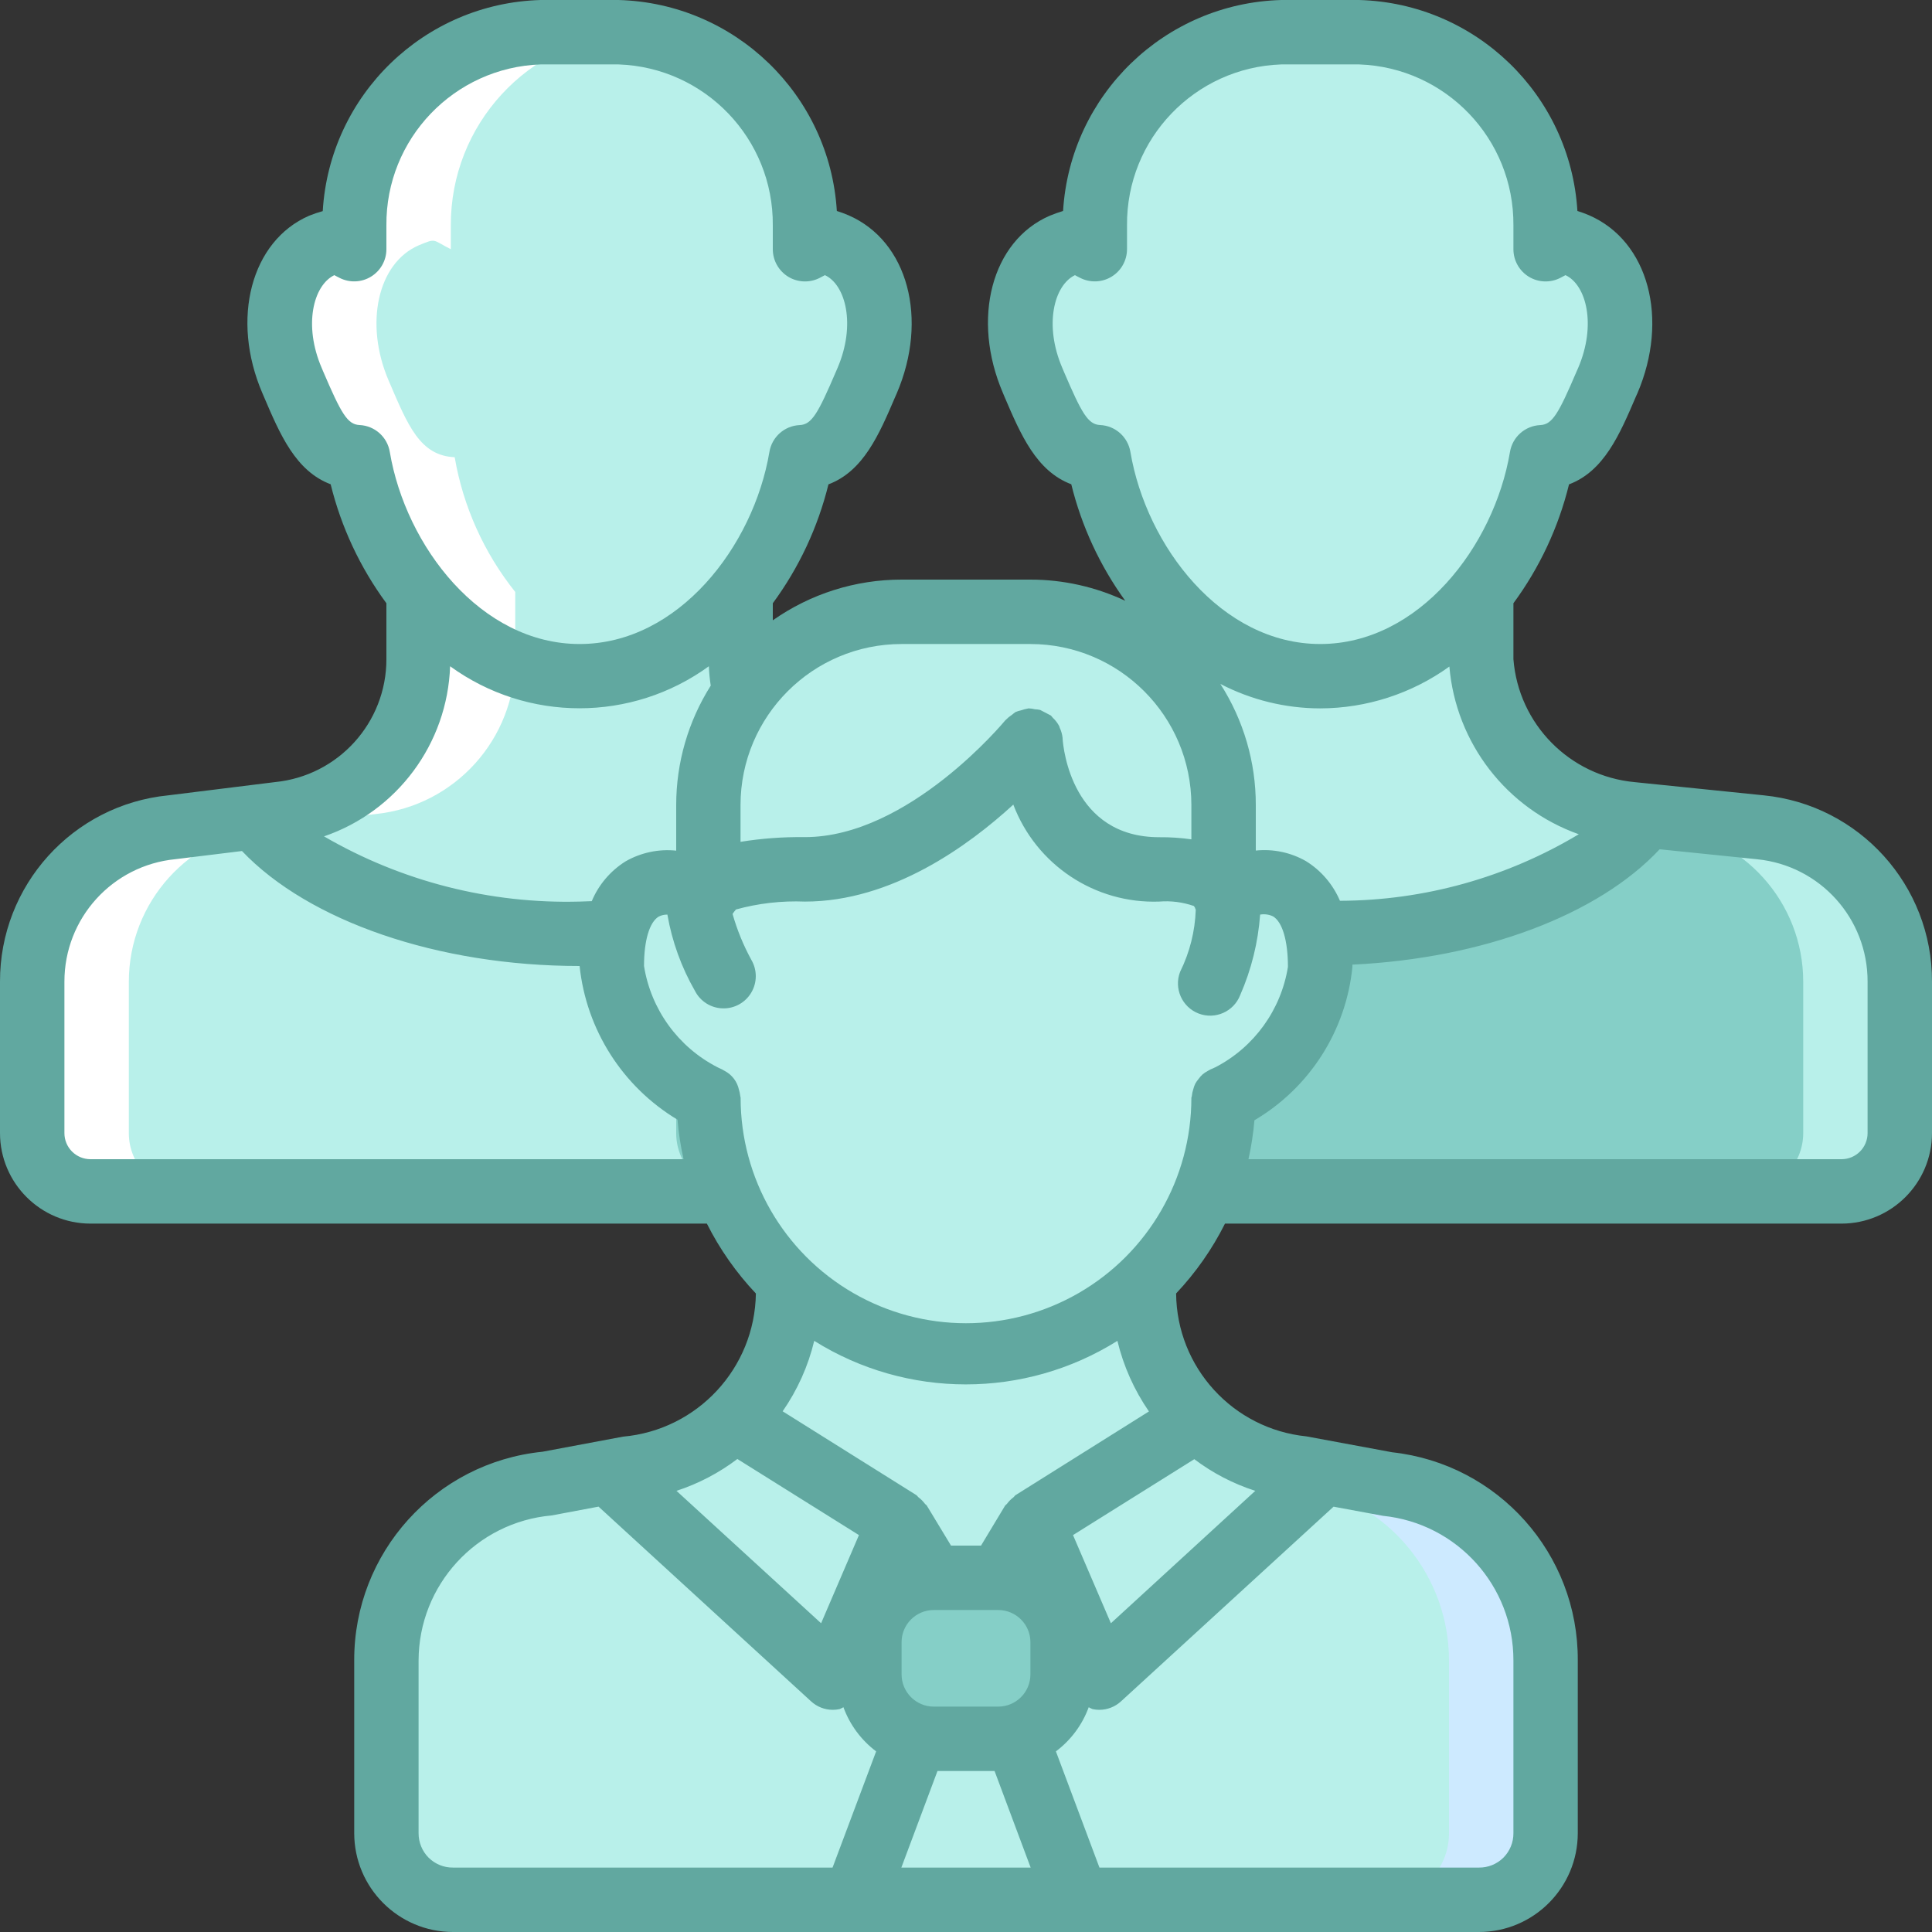
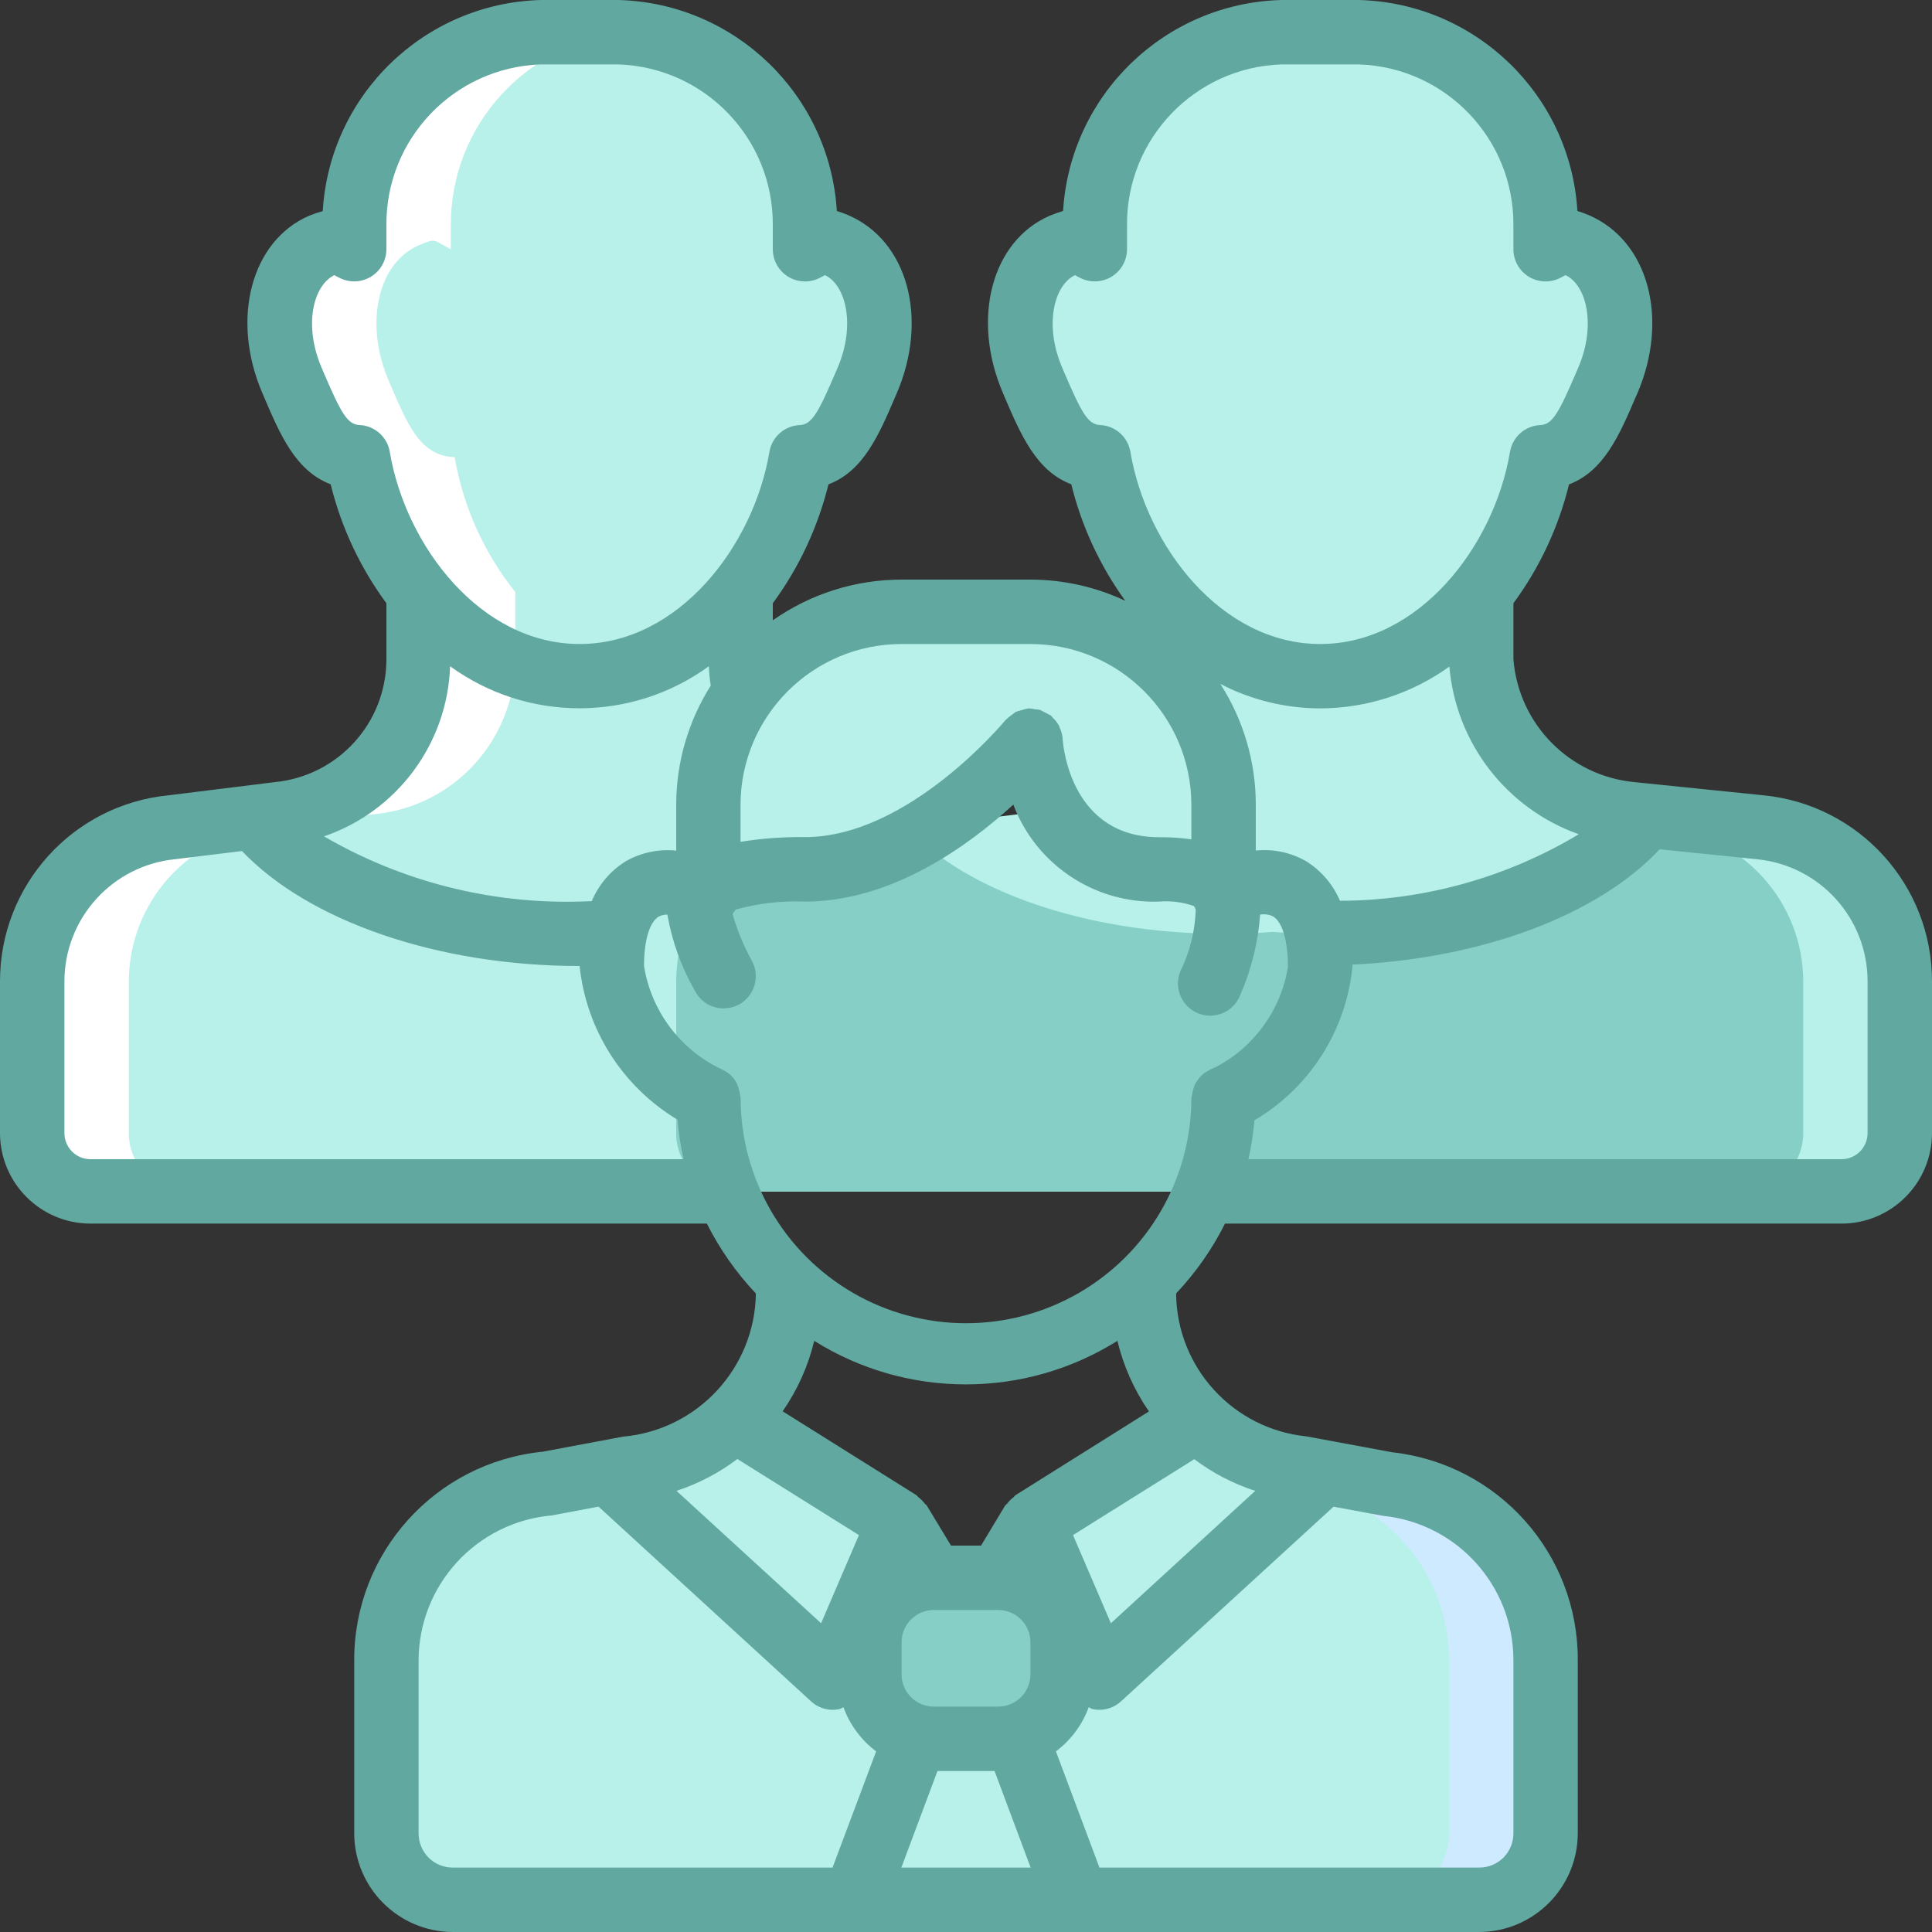
<svg xmlns="http://www.w3.org/2000/svg" width="41" height="41" viewBox="0 0 41 41" fill="none">
  <rect x="0" y="0" width="41" height="41" fill="#333333" stroke="none" />
  <path d="M15.717 12.56V13.988C15.82 15.72 17.173 17.117 18.901 17.275L21.642 17.555C23.323 17.728 24.601 19.145 24.6 20.835V24.047C24.6 24.73 24.047 25.284 23.363 25.284H1.921C1.238 25.284 0.684 24.73 0.684 24.047V20.835C0.684 19.145 1.961 17.728 3.643 17.555L5.925 17.275C7.607 17.098 8.884 15.679 8.884 13.988V12.56H15.717Z" fill="#B8F0EA" />
  <path d="M12.3 0.684H13.127C15.34 0.75 17.096 2.57 17.084 4.784V5.289C17.487 5.084 17.384 5.05 17.767 5.207C18.635 5.583 18.922 6.868 18.403 8.077C17.992 9.034 17.74 9.669 17.002 9.703C16.612 12.034 14.746 14.35 12.3 14.35C9.854 14.35 7.988 12.034 7.599 9.703C6.861 9.669 6.608 9.034 6.198 8.077C5.679 6.868 5.966 5.583 6.833 5.207C7.216 5.05 7.114 5.084 7.517 5.289V4.784C7.505 2.57 9.261 0.75 11.473 0.684H12.3Z" fill="#B8F0EA" />
  <path d="M24.6 20.835V24.047C24.6 24.73 24.047 25.284 23.363 25.284H1.921C1.238 25.284 0.684 24.73 0.684 24.047V20.835C0.684 19.145 1.961 17.728 3.643 17.555L5.392 17.343C6.547 18.799 9.205 19.817 12.3 19.817C15.423 19.817 18.095 18.778 19.236 17.309L21.642 17.555C23.323 17.728 24.601 19.145 24.6 20.835Z" fill="#B8F0EA" />
  <path d="M31.434 12.56V13.988C31.536 15.72 32.89 17.117 34.618 17.275L37.358 17.555C39.039 17.728 40.317 19.145 40.317 20.835V24.047C40.317 24.375 40.187 24.689 39.955 24.921C39.723 25.153 39.408 25.284 39.08 25.284H17.637C16.954 25.284 16.4 24.73 16.4 24.047V20.835C16.4 19.145 17.678 17.728 19.359 17.555L21.641 17.275C23.324 17.098 24.601 15.679 24.6 13.988V12.56H31.434Z" fill="#B8F0EA" />
  <path d="M34.119 8.077C33.709 9.034 33.456 9.669 32.718 9.703C32.329 12.034 30.463 14.35 28.017 14.35C27.752 14.352 27.489 14.322 27.231 14.261C25.174 13.838 23.664 11.774 23.315 9.703C22.578 9.669 22.325 9.034 21.915 8.077C21.395 6.868 21.682 5.583 22.55 5.207C22.933 5.05 22.83 5.084 23.233 5.289V4.784C23.221 2.57 24.977 0.75 27.19 0.684H28.844C31.056 0.75 32.812 2.57 32.8 4.784V5.289C33.203 5.084 33.101 5.05 33.483 5.207C34.352 5.583 34.638 6.868 34.119 8.077Z" fill="#B8F0EA" />
  <path d="M32.541 8.077C32.131 9.034 31.878 9.669 31.14 9.703C30.791 11.774 29.281 13.831 27.231 14.261C25.174 13.838 23.664 11.774 23.315 9.703C22.578 9.669 22.325 9.034 21.915 8.077C21.395 6.868 21.682 5.583 22.55 5.207C22.933 5.05 22.83 5.084 23.233 5.289V4.784C23.221 2.57 24.977 0.75 27.19 0.684H27.265C29.478 0.75 31.234 2.57 31.222 4.784V5.289C31.625 5.084 31.523 5.05 31.905 5.207C32.773 5.583 33.06 6.868 32.541 8.077Z" fill="#B8F0EA" />
  <path d="M40.317 20.835V24.047C40.317 24.375 40.187 24.689 39.955 24.921C39.723 25.153 39.408 25.284 39.08 25.284H17.637C16.954 25.284 16.4 24.73 16.4 24.047V20.835C16.4 19.184 17.621 17.788 19.257 17.569C19.291 17.562 19.325 17.562 19.359 17.555L21.108 17.343C22.134 18.634 24.348 19.584 26.999 19.776C27.327 19.803 27.669 19.817 28.017 19.817C30.996 19.817 33.572 18.867 34.782 17.5C34.846 17.443 34.903 17.379 34.953 17.309L37.358 17.555C39.039 17.728 40.317 19.145 40.317 20.835Z" fill="#B8F0EA" />
  <path d="M38.267 20.835V24.047C38.267 24.375 38.136 24.689 37.905 24.921C37.672 25.153 37.358 25.284 37.03 25.284H15.587C14.904 25.284 14.35 24.73 14.35 24.047V20.835C14.35 19.145 15.628 17.728 17.309 17.555L19.058 17.343C19.12 17.422 19.187 17.497 19.256 17.569C20.493 18.901 23.035 19.817 25.967 19.817C26.315 19.817 26.664 19.803 26.999 19.776C27.327 19.803 27.668 19.817 28.017 19.817C30.996 19.817 33.572 18.867 34.782 17.5L35.308 17.555C36.989 17.728 38.267 19.145 38.267 20.835Z" fill="#85CFC7" />
-   <path d="M24.272 27.19V27.409C24.272 29.341 25.733 30.961 27.655 31.16L29.418 31.488C31.34 31.687 32.8 33.307 32.8 35.239V38.902C32.802 39.278 32.653 39.639 32.388 39.904C32.122 40.17 31.762 40.318 31.386 40.317H9.615C9.239 40.318 8.878 40.17 8.613 39.904C8.347 39.639 8.199 39.278 8.2 38.902V35.239C8.2 33.307 9.661 31.687 11.583 31.488L13.346 31.16C15.268 30.961 16.729 29.341 16.728 27.409V27.19H24.272Z" fill="#B8F0EA" />
  <path d="M32.8 35.239V38.903C32.802 39.278 32.653 39.639 32.388 39.904C32.122 40.17 31.761 40.319 31.386 40.317H21.184V36.9C21.938 36.898 22.548 36.287 22.55 35.534V34.85C22.551 34.696 22.523 34.543 22.468 34.399C22.281 33.859 21.776 33.493 21.204 33.483L21.915 32.308L22.687 34.201L23.233 35.534L27.743 31.55L28.085 31.242L29.418 31.488C31.34 31.687 32.8 33.307 32.8 35.239Z" fill="#CDEAFF" />
  <path d="M30.75 35.239V38.903C30.752 39.278 30.603 39.639 30.337 39.904C30.072 40.17 29.711 40.319 29.336 40.317H21.184V36.9C21.938 36.898 22.548 36.287 22.55 35.534V34.85C22.551 34.696 22.523 34.543 22.468 34.399L22.687 34.201L26.035 31.242L27.368 31.488C27.494 31.502 27.62 31.522 27.743 31.55C29.493 31.912 30.749 33.453 30.75 35.239Z" fill="#B8F0EA" />
  <path d="M21.184 36.9V40.317H9.615C9.239 40.319 8.878 40.17 8.613 39.904C8.347 39.639 8.199 39.278 8.2 38.903V35.239C8.2 33.307 9.661 31.687 11.583 31.488L12.915 31.242L17.767 35.534L19.086 32.308L19.797 33.483C19.051 33.497 18.452 34.104 18.45 34.85V35.534C18.453 36.287 19.063 36.898 19.817 36.9H21.184Z" fill="#B8F0EA" />
  <path d="M19.134 32.117L20.5 34.85L21.867 32.117L23.233 35.533V40.317H17.767V35.533L19.134 32.117Z" fill="#B8F0EA" />
  <path d="M19.817 33.483H21.184C21.939 33.483 22.55 34.095 22.55 34.85V35.533C22.55 36.288 21.939 36.9 21.184 36.9H19.817C19.062 36.9 18.45 36.288 18.45 35.533V34.85C18.45 34.095 19.062 33.483 19.817 33.483Z" fill="#85CFC7" />
  <path d="M22.858 40.317L21.559 36.845H19.441L18.143 40.317H22.858Z" fill="#B8F0EA" />
-   <path d="M15.034 23.302C15.032 26.321 17.478 28.77 20.497 28.772C23.516 28.774 25.965 26.328 25.967 23.308C27.094 22.805 27.872 21.746 28.017 20.521C28.017 18.621 26.869 18.464 25.967 18.963V17.083C25.967 14.819 24.131 12.983 21.867 12.983H19.134C16.869 12.983 15.034 14.819 15.034 17.083V18.956C14.118 18.464 12.984 18.634 12.984 20.5C13.135 21.726 13.911 22.786 15.034 23.302Z" fill="#B8F0EA" />
  <path d="M25.967 17.083V18.908C25.594 18.573 25.099 18.408 24.6 18.45C22.031 18.45 21.867 15.717 21.867 15.717C21.867 15.717 18.97 18.45 16.4 18.45C15.901 18.408 15.407 18.573 15.034 18.908V17.083C15.034 14.819 16.869 12.983 19.134 12.983H21.867C24.131 12.983 25.967 14.819 25.967 17.083Z" fill="#B8F0EA" />
  <path d="M28.085 31.242L23.234 35.533L21.867 32.117L25.42 30.114C26.024 30.707 26.813 31.076 27.655 31.16L28.085 31.242Z" fill="#B8F0EA" />
  <path d="M19.134 32.117L17.767 35.533L12.915 31.242L13.346 31.16C14.188 31.076 14.976 30.707 15.58 30.114L19.134 32.117Z" fill="#B8F0EA" />
  <path d="M1.921 25.284H3.97C3.287 25.284 2.734 24.73 2.734 24.047V20.835C2.734 19.145 4.011 17.728 5.692 17.555L7.975 17.275C9.657 17.098 10.934 15.68 10.934 13.988V12.562C10.271 11.732 9.829 10.749 9.649 9.703C8.911 9.669 8.658 9.034 8.248 8.077C7.729 6.868 8.016 5.583 8.884 5.207C9.266 5.05 9.164 5.084 9.567 5.289V4.784C9.56 2.648 11.197 0.867 13.325 0.695C13.257 0.691 13.194 0.684 13.127 0.684H11.473C9.261 0.75 7.505 2.57 7.517 4.784V5.289C7.114 5.084 7.216 5.05 6.834 5.207C5.966 5.583 5.679 6.868 6.198 8.077C6.608 9.034 6.861 9.669 7.599 9.703C7.78 10.749 8.222 11.732 8.884 12.562V13.988C8.884 15.68 7.607 17.098 5.925 17.275L3.643 17.555C1.961 17.728 0.684 19.145 0.684 20.835V24.047C0.684 24.375 0.814 24.689 1.046 24.921C1.278 25.153 1.593 25.284 1.921 25.284Z" fill="white" />
  <path d="M37.427 16.878L34.69 16.598C33.312 16.47 32.225 15.368 32.117 13.988V12.802C32.673 12.047 33.074 11.189 33.297 10.279C34.039 9.998 34.37 9.226 34.716 8.417L34.747 8.349C35.424 6.771 34.988 5.117 33.722 4.568C33.641 4.534 33.559 4.503 33.475 4.477C33.324 2.011 31.314 0.068 28.843 0H27.19C24.72 0.069 22.712 2.011 22.56 4.477C22.464 4.506 22.369 4.54 22.277 4.578C21.043 5.112 20.607 6.765 21.285 8.343L21.315 8.415C21.661 9.224 21.992 9.997 22.734 10.277C22.953 11.167 23.342 12.007 23.88 12.75C23.25 12.454 22.563 12.3 21.867 12.3H19.133C18.155 12.3 17.201 12.601 16.4 13.164V12.802C16.956 12.047 17.357 11.189 17.581 10.279C18.323 9.998 18.654 9.226 19 8.417L19.03 8.349C19.707 6.771 19.271 5.117 18.005 4.568C17.925 4.534 17.842 4.503 17.759 4.477C17.607 2.011 15.597 0.068 13.127 0H11.473C9.004 0.07 6.997 2.014 6.849 4.48C6.751 4.507 6.654 4.54 6.56 4.578C5.33 5.112 4.891 6.765 5.568 8.343L5.599 8.415C5.944 9.224 6.275 9.997 7.017 10.277C7.241 11.188 7.643 12.046 8.2 12.802V13.988C8.201 15.336 7.179 16.464 5.838 16.597L3.573 16.878C1.541 17.079 -0.006 18.792 1.89093e-05 20.835V24.047C0.002 25.106 0.86 25.965 1.92 25.967H15.001C15.273 26.509 15.624 27.009 16.041 27.45C16.018 29.035 14.801 30.347 13.221 30.488L11.513 30.808C9.239 31.038 7.51 32.954 7.517 35.239V38.902C7.518 40.06 8.456 40.999 9.614 41H31.386C32.544 40.999 33.482 40.06 33.483 38.902V35.239C33.495 32.974 31.794 31.066 29.542 30.819L27.724 30.482C26.164 30.324 24.972 29.017 24.959 27.449C25.375 27.008 25.725 26.509 25.996 25.967H39.08C40.14 25.965 40.998 25.106 41 24.047V20.835C41.007 18.792 39.459 17.079 37.427 16.878ZM33.504 17.704C31.973 18.623 30.221 19.111 28.436 19.116C28.287 18.767 28.035 18.472 27.712 18.273C27.39 18.09 27.019 18.012 26.65 18.05V17.083C26.651 16.173 26.39 15.281 25.898 14.514C26.553 14.854 27.279 15.032 28.017 15.033C29.001 15.031 29.96 14.72 30.758 14.145C30.896 15.767 31.97 17.159 33.504 17.704ZM26.639 31.638L23.575 34.448L22.771 32.577L25.345 30.966C25.735 31.261 26.172 31.488 26.639 31.638ZM15.648 30.962L18.228 32.577L17.425 34.448L14.356 31.638C14.821 31.486 15.258 31.258 15.648 30.962ZM21.183 34.167C21.561 34.167 21.867 34.473 21.867 34.85V35.533C21.867 35.911 21.561 36.217 21.183 36.217H19.817C19.439 36.217 19.133 35.911 19.133 35.533V34.85C19.133 34.473 19.439 34.167 19.817 34.167H21.183ZM19.895 37.583H21.106L21.872 39.633H19.128L19.895 37.583ZM21.552 31.729C21.533 31.741 21.523 31.763 21.505 31.777C21.453 31.816 21.407 31.862 21.369 31.914C21.356 31.93 21.337 31.939 21.327 31.956L20.819 32.8H20.182L19.67 31.954C19.66 31.937 19.64 31.928 19.628 31.912C19.589 31.86 19.544 31.814 19.491 31.775C19.474 31.761 19.463 31.739 19.444 31.727L16.609 29.95C16.923 29.497 17.151 28.991 17.279 28.455C19.247 29.687 21.746 29.687 23.713 28.455C23.842 28.991 24.069 29.499 24.382 29.953L21.552 31.729ZM25.794 22.648C25.778 22.652 25.766 22.663 25.751 22.668C25.707 22.684 25.665 22.705 25.625 22.73C25.588 22.75 25.554 22.773 25.522 22.799C25.49 22.828 25.461 22.861 25.436 22.896C25.408 22.929 25.384 22.964 25.363 23.002C25.346 23.04 25.332 23.079 25.322 23.12C25.307 23.164 25.297 23.21 25.293 23.256C25.293 23.272 25.283 23.285 25.283 23.3C25.282 25.009 24.37 26.587 22.89 27.441C21.409 28.295 19.586 28.294 18.106 27.439C16.627 26.583 15.716 25.004 15.717 23.295C15.717 23.281 15.709 23.27 15.709 23.256C15.704 23.211 15.694 23.166 15.681 23.123C15.644 22.954 15.535 22.809 15.382 22.728C15.342 22.703 15.3 22.681 15.255 22.663C15.244 22.657 15.231 22.65 15.219 22.645C14.39 22.217 13.814 21.421 13.667 20.5C13.667 19.96 13.783 19.569 13.978 19.452C14.035 19.423 14.098 19.408 14.163 19.409C14.262 19.979 14.46 20.527 14.748 21.028C14.861 21.25 15.086 21.392 15.335 21.399C15.583 21.407 15.816 21.279 15.943 21.065C16.07 20.851 16.071 20.585 15.945 20.37C15.776 20.061 15.642 19.734 15.546 19.395C15.558 19.381 15.566 19.365 15.577 19.351C15.587 19.336 15.606 19.32 15.617 19.301C16.094 19.169 16.589 19.113 17.083 19.133C18.922 19.133 20.548 17.953 21.504 17.075C21.989 18.353 23.234 19.181 24.6 19.133C24.85 19.112 25.1 19.145 25.337 19.227C25.342 19.24 25.352 19.248 25.358 19.26C25.361 19.271 25.365 19.282 25.369 19.293L25.376 19.301C25.361 19.761 25.248 20.211 25.044 20.623C24.908 20.975 25.083 21.371 25.435 21.508C25.787 21.644 26.183 21.469 26.319 21.117C26.556 20.576 26.699 19.998 26.742 19.409C26.835 19.393 26.931 19.406 27.016 19.447C27.214 19.564 27.332 19.964 27.332 20.518C27.186 21.431 26.615 22.222 25.794 22.648ZM23.348 9.02C23.09 9.008 22.959 8.78 22.574 7.88L22.543 7.806C22.154 6.901 22.365 6.056 22.812 5.839C22.845 5.857 22.88 5.877 22.923 5.897C23.135 6.005 23.387 5.995 23.59 5.871C23.793 5.747 23.916 5.527 23.917 5.289V4.783C23.902 2.946 25.354 1.431 27.19 1.367H28.843C30.68 1.431 32.131 2.946 32.117 4.783V5.289C32.117 5.527 32.24 5.747 32.443 5.872C32.646 5.996 32.898 6.006 33.11 5.898C33.15 5.878 33.185 5.859 33.222 5.839C33.664 6.044 33.883 6.894 33.491 7.808L33.459 7.88C33.074 8.781 32.943 9.009 32.686 9.021C32.364 9.036 32.097 9.273 32.044 9.591C31.707 11.594 30.11 13.667 28.017 13.667C25.923 13.667 24.327 11.594 23.989 9.591C23.936 9.273 23.669 9.035 23.348 9.02ZM19.133 13.667H21.867C23.753 13.669 25.281 15.197 25.283 17.083V17.812C25.057 17.78 24.829 17.765 24.6 17.767C22.755 17.767 22.564 15.893 22.55 15.674C22.55 15.669 22.55 15.665 22.55 15.66C22.542 15.587 22.522 15.515 22.491 15.449C22.487 15.435 22.483 15.422 22.478 15.409C22.442 15.342 22.397 15.283 22.341 15.231C22.331 15.222 22.325 15.209 22.315 15.2C22.305 15.191 22.309 15.19 22.304 15.186C22.228 15.146 22.151 15.106 22.074 15.066C22.038 15.058 22.002 15.053 21.965 15.052C21.919 15.04 21.873 15.034 21.826 15.033C21.82 15.033 21.816 15.037 21.81 15.037C21.763 15.045 21.718 15.057 21.673 15.073C21.632 15.082 21.591 15.094 21.552 15.11C21.526 15.128 21.501 15.147 21.477 15.168C21.429 15.199 21.385 15.235 21.346 15.275C21.346 15.279 21.338 15.281 21.335 15.285C21.315 15.309 19.285 17.765 17.082 17.765C16.624 17.759 16.167 17.792 15.715 17.865V17.083C15.717 15.197 17.247 13.668 19.133 13.667ZM7.631 9.02C7.373 9.008 7.243 8.78 6.857 7.88L6.826 7.806C6.437 6.901 6.648 6.056 7.095 5.839C7.129 5.857 7.164 5.877 7.206 5.897C7.418 6.005 7.671 5.995 7.873 5.871C8.076 5.747 8.2 5.527 8.2 5.289V4.783C8.185 2.946 9.637 1.431 11.473 1.367H13.127C14.963 1.431 16.415 2.946 16.4 4.783V5.289C16.4 5.527 16.524 5.747 16.726 5.872C16.929 5.996 17.182 6.006 17.394 5.898C17.433 5.878 17.469 5.859 17.506 5.839C17.948 6.044 18.166 6.894 17.774 7.808L17.743 7.88C17.357 8.781 17.227 9.009 16.969 9.021C16.648 9.036 16.381 9.273 16.328 9.591C15.99 11.594 14.394 13.667 12.3 13.667C10.206 13.667 8.61 11.594 8.272 9.591C8.22 9.273 7.952 9.035 7.631 9.02ZM9.552 14.139C11.19 15.328 13.406 15.328 15.043 14.139C15.048 14.277 15.062 14.414 15.083 14.55C14.604 15.308 14.35 16.186 14.35 17.083V18.052C13.977 18.013 13.602 18.093 13.276 18.279C12.955 18.48 12.704 18.775 12.558 19.124C12.472 19.124 12.387 19.133 12.3 19.133C10.399 19.184 8.52 18.705 6.876 17.749C8.429 17.217 9.494 15.782 9.552 14.14V14.139ZM1.92 24.6C1.773 24.6 1.633 24.542 1.529 24.438C1.425 24.334 1.367 24.193 1.367 24.047V20.835C1.364 19.489 2.385 18.363 3.724 18.233L5.135 18.06C6.552 19.548 9.293 20.5 12.3 20.5C12.442 21.853 13.211 23.061 14.378 23.762C14.401 24.044 14.444 24.324 14.506 24.6H1.92ZM8.883 38.902V35.239C8.886 33.637 10.111 32.301 11.708 32.16L12.702 31.973L17.212 36.105C17.338 36.221 17.502 36.285 17.673 36.285C17.721 36.285 17.77 36.28 17.817 36.27C17.845 36.258 17.872 36.245 17.899 36.23C18.035 36.603 18.276 36.928 18.593 37.167L17.668 39.633H9.614C9.42 39.635 9.233 39.559 9.095 39.422C8.958 39.284 8.882 39.097 8.883 38.902ZM32.117 35.239V38.902C32.119 39.097 32.042 39.284 31.905 39.422C31.767 39.559 31.58 39.635 31.386 39.633H23.332L22.408 37.167C22.726 36.928 22.968 36.603 23.104 36.23C23.13 36.245 23.157 36.258 23.186 36.27C23.233 36.28 23.281 36.285 23.329 36.285C23.5 36.285 23.664 36.221 23.79 36.105L28.3 31.974L29.349 32.168C30.924 32.328 32.121 33.657 32.117 35.239ZM39.633 24.047C39.633 24.193 39.575 24.334 39.471 24.438C39.367 24.542 39.227 24.6 39.08 24.6H26.494C26.555 24.328 26.597 24.052 26.621 23.774C27.793 23.083 28.565 21.875 28.7 20.521C28.7 20.503 28.7 20.489 28.7 20.471C31.463 20.34 33.916 19.419 35.22 18.023L37.291 18.235C38.625 18.369 39.638 19.494 39.633 20.835V24.047Z" fill="#61A8A0" />
</svg>